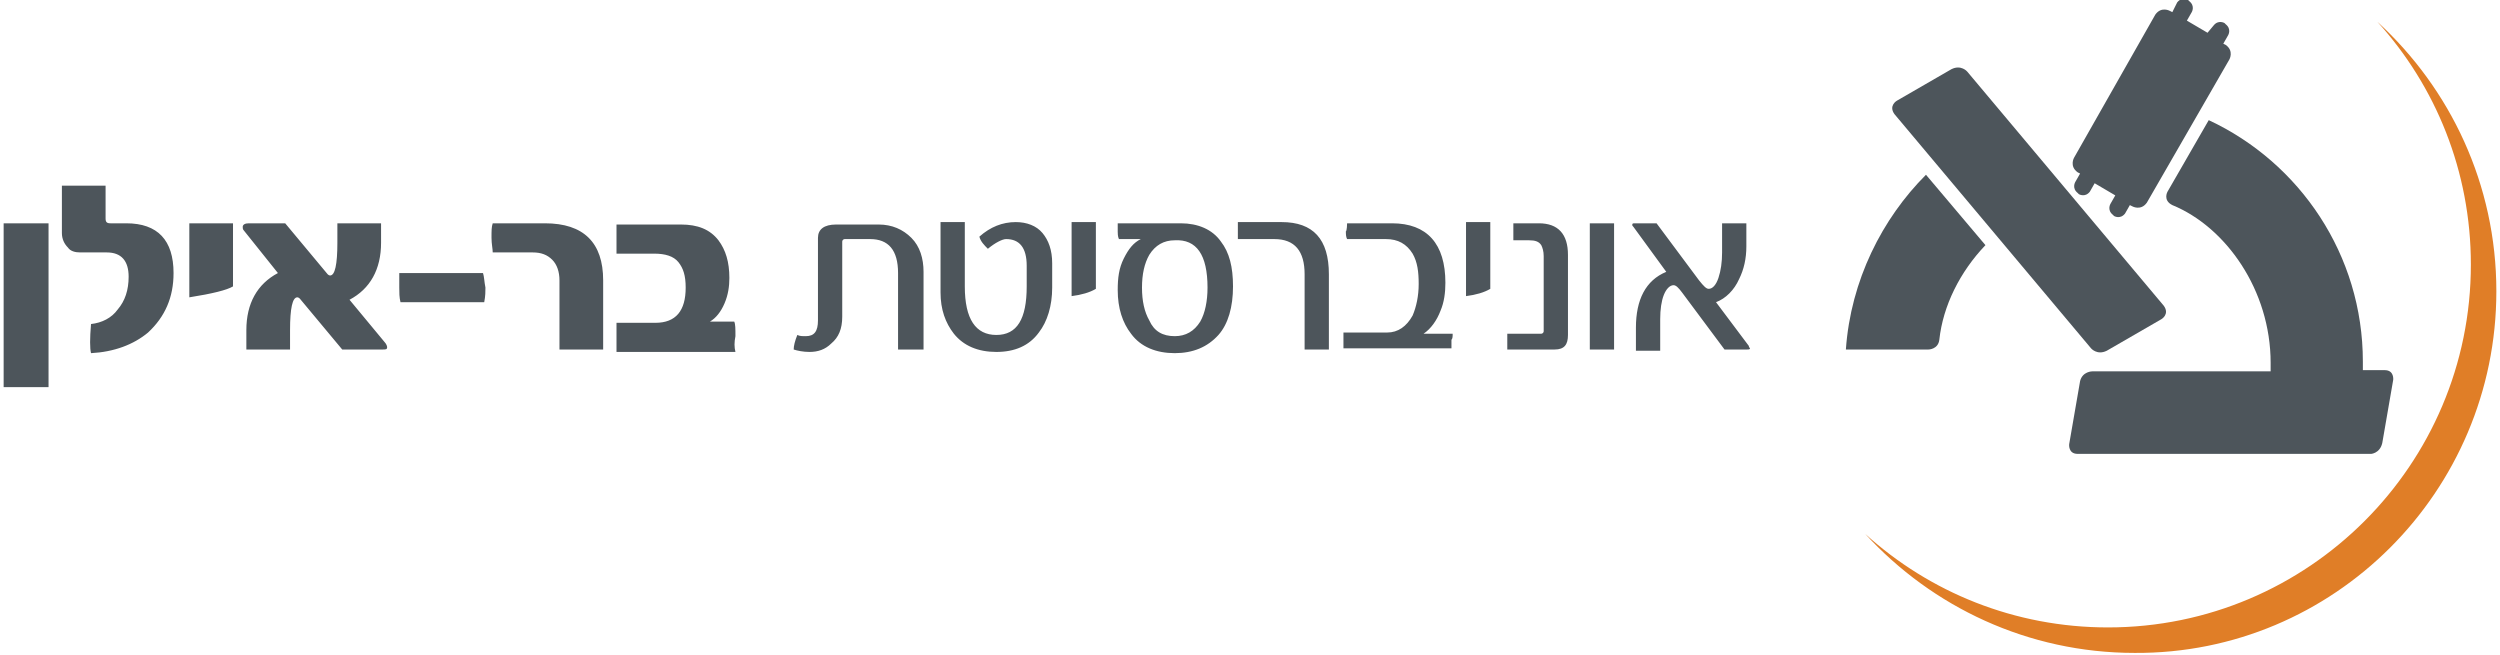
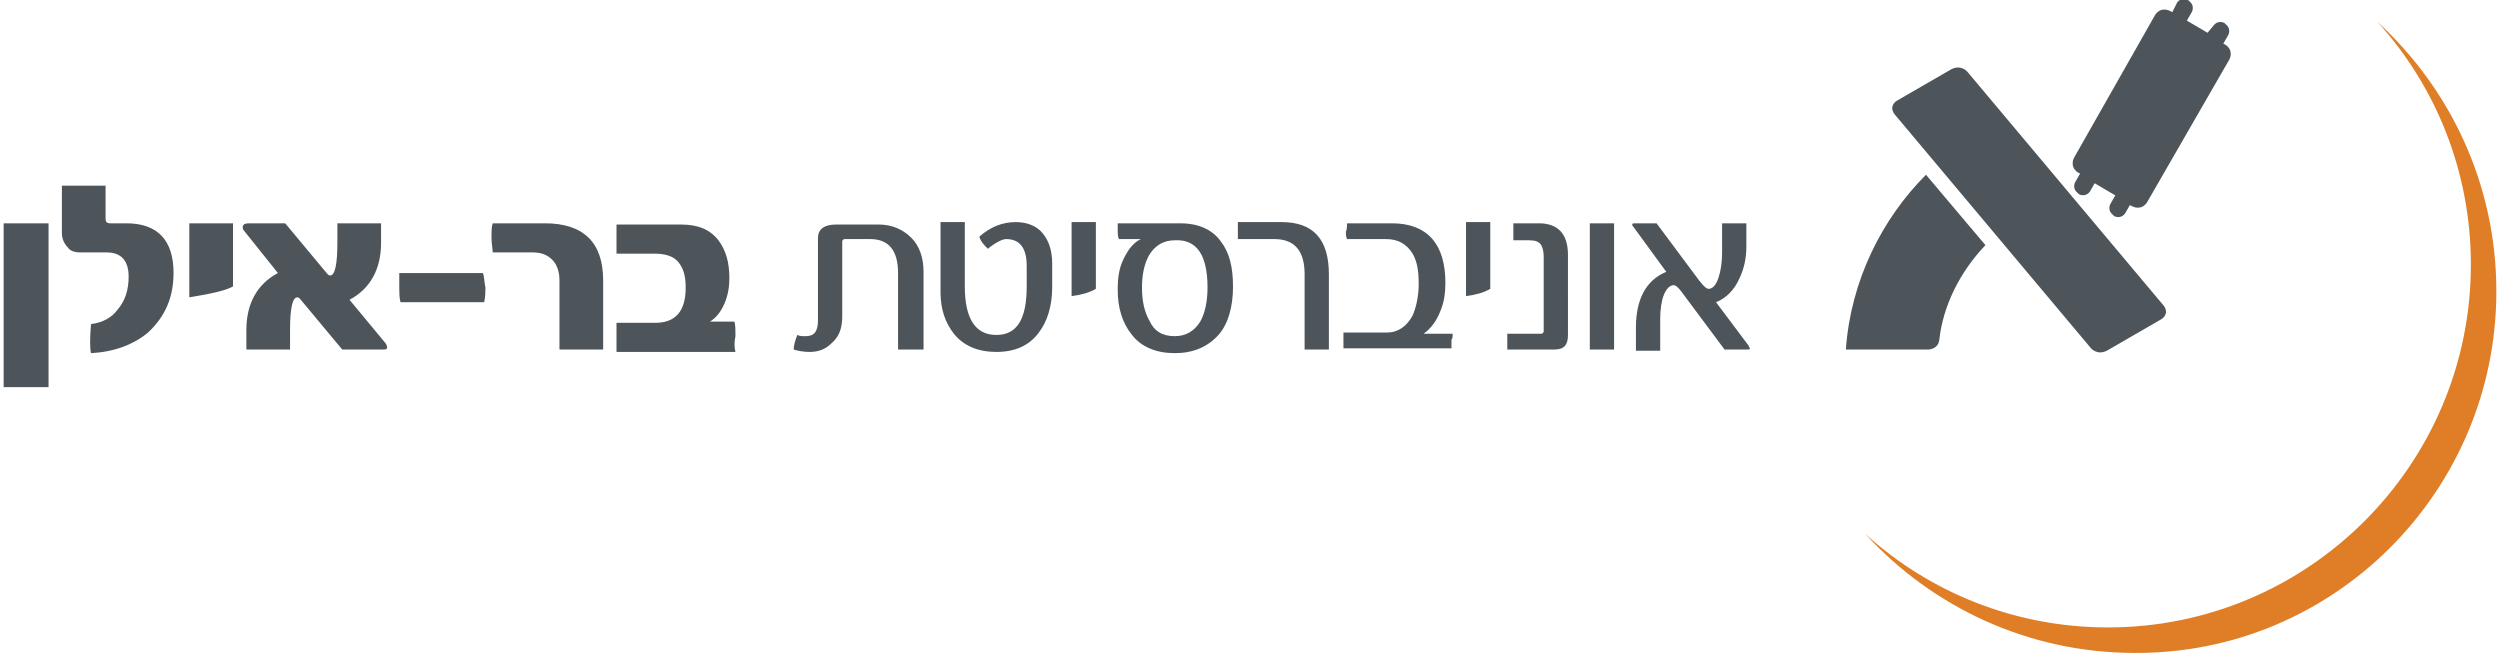
<svg xmlns="http://www.w3.org/2000/svg" version="1.1" id="Layer_1" x="0px" y="0px" width="206px" height="54px" viewBox="0 0 206 54" enable-background="new 0 0 206 54" xml:space="preserve">
  <g>
    <path fill="#4D555B" d="M144.1,28.5l-2.7-3.6c0.8-0.3,1.5-1,1.9-1.9c0.4-0.8,0.6-1.7,0.6-2.7v-1.9h-2v2.4c0,0.8-0.1,1.5-0.3,2.1   c-0.2,0.6-0.5,0.9-0.8,0.9c-0.2,0-0.4-0.2-0.8-0.7l-3.5-4.7h-1.8c-0.1,0-0.2,0-0.2,0.1c0,0.1,0,0.1,0.1,0.2l2.7,3.7   c-1.7,0.7-2.5,2.3-2.5,4.6v1.9h2v-2.6c0-0.8,0.1-1.5,0.3-2c0.2-0.5,0.5-0.8,0.8-0.8c0.2,0,0.4,0.2,0.7,0.6l3.5,4.7h1.8   c0.2,0,0.3,0,0.3-0.1C144.2,28.7,144.1,28.6,144.1,28.5 M133,28.8h-2V18.4h2V28.8z M129.2,21c0-1.7-0.8-2.6-2.4-2.6h-2.1   c0,0.4,0,0.6,0,0.6c0,0.2,0,0.4,0,0.8h1.3c0.5,0,0.8,0.1,1,0.4c0.1,0.2,0.2,0.5,0.2,0.9v6.2c0,0.1-0.1,0.2-0.2,0.2h-2.8   c0,0.2,0,0.4,0,0.7c0,0.2,0,0.4,0,0.6h3.9c0.8,0,1.1-0.4,1.1-1.2V21z M122.8,23.8c-0.5,0.3-1.2,0.5-2,0.6v-6.1h2V23.8z M119.7,27.5   h-2.4c0.6-0.4,1.1-1.1,1.4-1.9c0.3-0.7,0.4-1.5,0.4-2.3c0-3.2-1.5-4.9-4.4-4.9H111c0,0.5-0.1,0.8-0.1,0.6c0,0.3,0,0.5,0.1,0.7h3.2   c1,0,1.7,0.4,2.2,1.2c0.4,0.7,0.5,1.5,0.5,2.5c0,1-0.2,1.9-0.5,2.6c-0.5,0.9-1.2,1.4-2.1,1.4h-3.6c0,0.4,0,0.6,0,0.7   c0,0.2,0,0.4,0,0.6h8.9c0-0.3,0-0.6,0-0.7C119.7,27.9,119.7,27.7,119.7,27.5 M109.5,28.8h-2v-6.2c0-1.9-0.8-2.9-2.5-2.9h-3   c0-0.2,0-0.4,0-0.7c0-0.2,0-0.5,0-0.7h3.6c2.6,0,3.9,1.4,3.9,4.3V28.8z M99.5,23.7c0,1.1-0.2,2.1-0.6,2.8c-0.5,0.8-1.2,1.2-2.1,1.2   c-1,0-1.7-0.4-2.1-1.3c-0.4-0.7-0.6-1.6-0.6-2.7c0-1.1,0.2-2,0.6-2.7c0.5-0.8,1.2-1.2,2.1-1.2C98.6,19.7,99.5,21,99.5,23.7    M101.6,23.6c0-1.6-0.3-2.8-1-3.7c-0.7-1-1.9-1.5-3.3-1.5h-5.2c0,0.3,0,0.5,0,0.7c0,0.1,0,0.4,0.1,0.6h1.8c-0.6,0.3-1,0.8-1.4,1.6   c-0.4,0.8-0.5,1.6-0.5,2.6c0,1.5,0.4,2.7,1.1,3.6c0.8,1.1,2.1,1.6,3.6,1.6c1.5,0,2.7-0.5,3.6-1.5C101.2,26.7,101.6,25.3,101.6,23.6    M90.3,23.8c-0.5,0.3-1.2,0.5-2,0.6v-6.1h2V23.8z M86.7,21.7c0-1.1-0.3-1.9-0.8-2.5c-0.5-0.6-1.3-0.9-2.2-0.9c-1.1,0-2.1,0.4-3,1.2   c0.1,0.4,0.4,0.7,0.7,1c0.6-0.5,1.2-0.8,1.5-0.8c1.1,0,1.7,0.7,1.7,2.2v1.7c0,2.7-0.8,4-2.5,4c-1.7,0-2.6-1.3-2.6-4v-5.3h-2v5.8   c0,1.4,0.4,2.5,1.1,3.4c0.8,1,2,1.5,3.5,1.5c1.5,0,2.7-0.5,3.5-1.6c0.7-0.9,1.1-2.2,1.1-3.7V21.7z M76,28.8h-2v-6.3   c0-1.9-0.8-2.8-2.3-2.8h-2.1c-0.1,0-0.2,0.1-0.2,0.2v6.2c0,1-0.3,1.7-0.9,2.2C68,28.8,67.4,29,66.7,29c-0.5,0-1-0.1-1.3-0.2   c0-0.3,0.1-0.7,0.3-1.2c0.2,0.1,0.4,0.1,0.7,0.1c0.7,0,1-0.4,1-1.3v-6.8c0-0.7,0.5-1.1,1.5-1.1h3.5c1.1,0,2,0.4,2.7,1.1   c0.7,0.7,1,1.7,1,2.8V28.8z M60.6,27.7c0-0.6,0-1-0.1-1.2h-2c0.5-0.3,0.9-0.8,1.2-1.5c0.3-0.7,0.4-1.4,0.4-2.1   c0-1.3-0.3-2.3-0.9-3.1c-0.7-0.9-1.7-1.3-3.1-1.3h-5.3c0,0.3,0,0.7,0,1.2c0,0.5,0,0.9,0,1.2h3.1c0.9,0,1.6,0.2,2,0.7   c0.4,0.5,0.6,1.1,0.6,2.1c0,1.9-0.8,2.9-2.5,2.9h-3.2c0,0.2,0,0.6,0,1.2c0,0.6,0,1,0,1.2h9.8C60.5,28.6,60.5,28.2,60.6,27.7    M49.7,28.8h-3.6v-5.7c0-0.7-0.2-1.3-0.6-1.7c-0.4-0.4-0.9-0.6-1.6-0.6h-3.3c0-0.3-0.1-0.7-0.1-1.2c0-0.6,0-0.9,0.1-1.2h4.3   c3.2,0,4.8,1.6,4.8,4.7V28.8z M39.8,22.5h-6.9c0,0.4,0,0.8,0,1.2c0,0.4,0,0.8,0.1,1.2h6.9c0.1-0.5,0.1-0.9,0.1-1.2   C39.9,23.2,39.9,22.8,39.8,22.5 M31.7,28.2c0.1,0.1,0.2,0.3,0.2,0.4c0,0.2-0.1,0.2-0.4,0.2h-3.3l-3.5-4.2c-0.1-0.1-0.2-0.1-0.2-0.1   c-0.4,0-0.6,0.9-0.6,2.7v1.6h-3.6v-1.6c0-2.2,0.9-3.8,2.6-4.7L20.1,19C20,18.9,20,18.8,20,18.7c0-0.2,0.2-0.3,0.5-0.3h3l3.5,4.2   c0.1,0.1,0.2,0.1,0.2,0.1c0.4,0,0.6-0.9,0.6-2.7v-1.6h3.6V20c0,2.2-0.9,3.8-2.6,4.7L31.7,28.2z M19.2,18.4h-3.6v6.1   c1.9-0.3,3.1-0.6,3.6-0.9V18.4z M10.4,18.4c2.6,0,3.9,1.4,3.9,4.1c0,2-0.7,3.6-2.1,4.9C11,28.4,9.4,29,7.5,29.1   c-0.1-0.4-0.1-1.2,0-2.4c0.9-0.1,1.7-0.5,2.2-1.2c0.6-0.7,0.9-1.6,0.9-2.7c0-1.3-0.6-2-1.8-2H6.6c-0.4,0-0.8-0.1-1-0.4   c-0.3-0.3-0.5-0.7-0.5-1.2v-3.9h3.6V18c0,0.3,0.1,0.4,0.4,0.4H10.4z M4,18.4H0.3v13.5H4V18.4z" />
    <path fill="#E07E27" d="M205.7,24c0-8.8-3.8-16.7-9.8-22.2c4.8,5.3,7.7,12.3,7.7,20c0,16.5-13.4,29.9-29.9,29.9   c-7.7,0-14.7-2.9-20-7.7c5.5,6,13.4,9.8,22.2,9.8C192.3,53.9,205.7,40.5,205.7,24" />
-     <path fill="#4D555B" d="M196.3,36.5l0.9-5.2c0,0,0.1-0.8-0.7-0.8h-1.8c0-0.2,0-0.5,0-0.7c0-8.8-5.2-16.4-12.7-19.9l-3.4,5.9   c0,0-0.4,0.7,0.4,1.1c4.4,1.8,8.1,7,8.1,13c0,0.2,0,0.5,0,0.7h-14.7c0,0-0.8,0-1,0.8l-0.9,5.2c0,0-0.1,0.8,0.7,0.8h24.2   C195.3,37.4,196.1,37.4,196.3,36.5" />
    <path fill="#4D555B" d="M158.7,14.4c-3.6,3.6-6.2,8.7-6.6,14.4h6.8c0,0,0.8,0,0.9-0.8c0.3-2.8,1.7-5.6,3.8-7.8L158.7,14.4z" />
    <path fill="#4D555B" d="M162.1,5.9c0,0-0.5-0.6-1.3-0.2l-4.5,2.6c0,0-0.7,0.4-0.2,1.1l16.2,19.3c0,0,0.5,0.6,1.3,0.2l4.5-2.6   c0,0,0.7-0.4,0.2-1.1L162.1,5.9z" />
    <path fill="#4D555B" d="M181.9,2.7l-1.7-1l0.4-0.7c0,0,0.3-0.5-0.2-0.9l-0.1-0.1c0,0-0.5-0.3-0.9,0.2L179,1l-0.2-0.1   c0,0-0.7-0.4-1.2,0.3L170.9,13c0,0-0.4,0.7,0.3,1.2l0.2,0.1L171,15c0,0-0.3,0.5,0.2,0.9l0.1,0.1c0,0,0.5,0.3,0.9-0.2l0.4-0.7l1.7,1   l-0.4,0.7c0,0-0.3,0.5,0.2,0.9l0.1,0.1c0,0,0.5,0.3,0.9-0.2l0.4-0.7l0.2,0.1c0,0,0.7,0.4,1.2-0.3l6.8-11.8c0,0,0.4-0.7-0.3-1.2   l-0.2-0.1l0.4-0.7c0,0,0.3-0.5-0.2-0.9l-0.1-0.1c0,0-0.5-0.3-0.9,0.2L181.9,2.7z" />
  </g>
</svg>